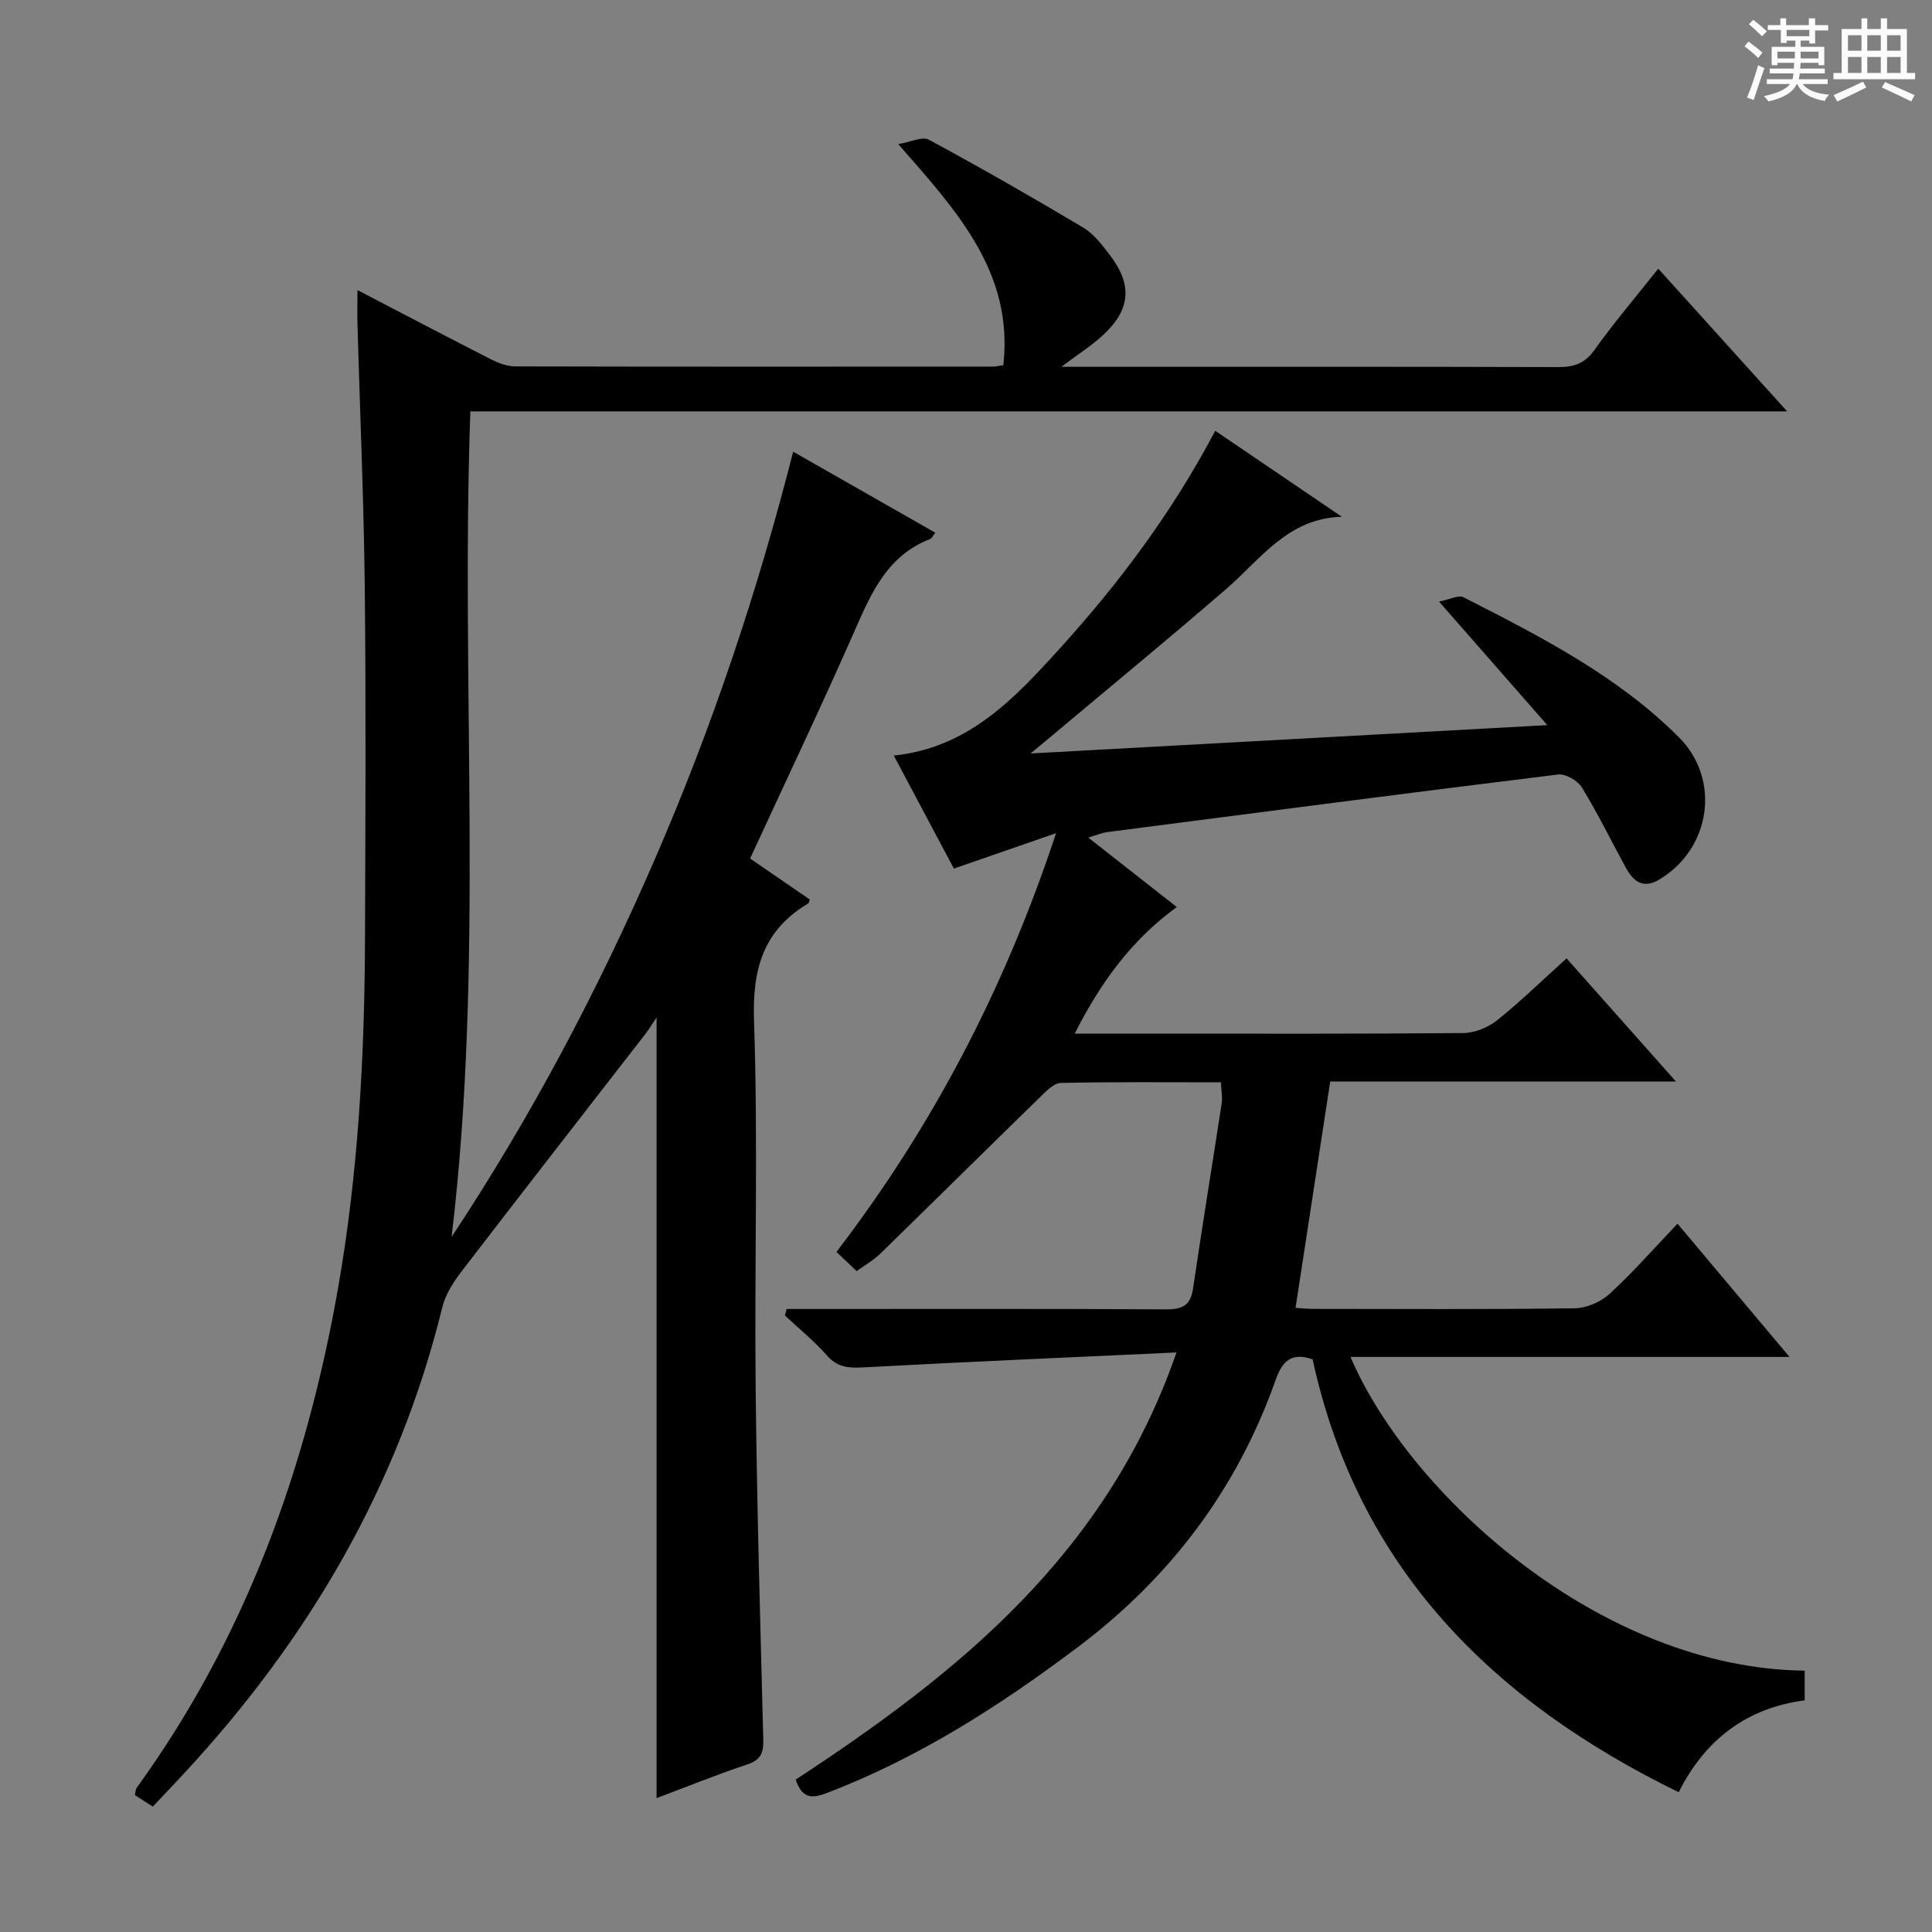
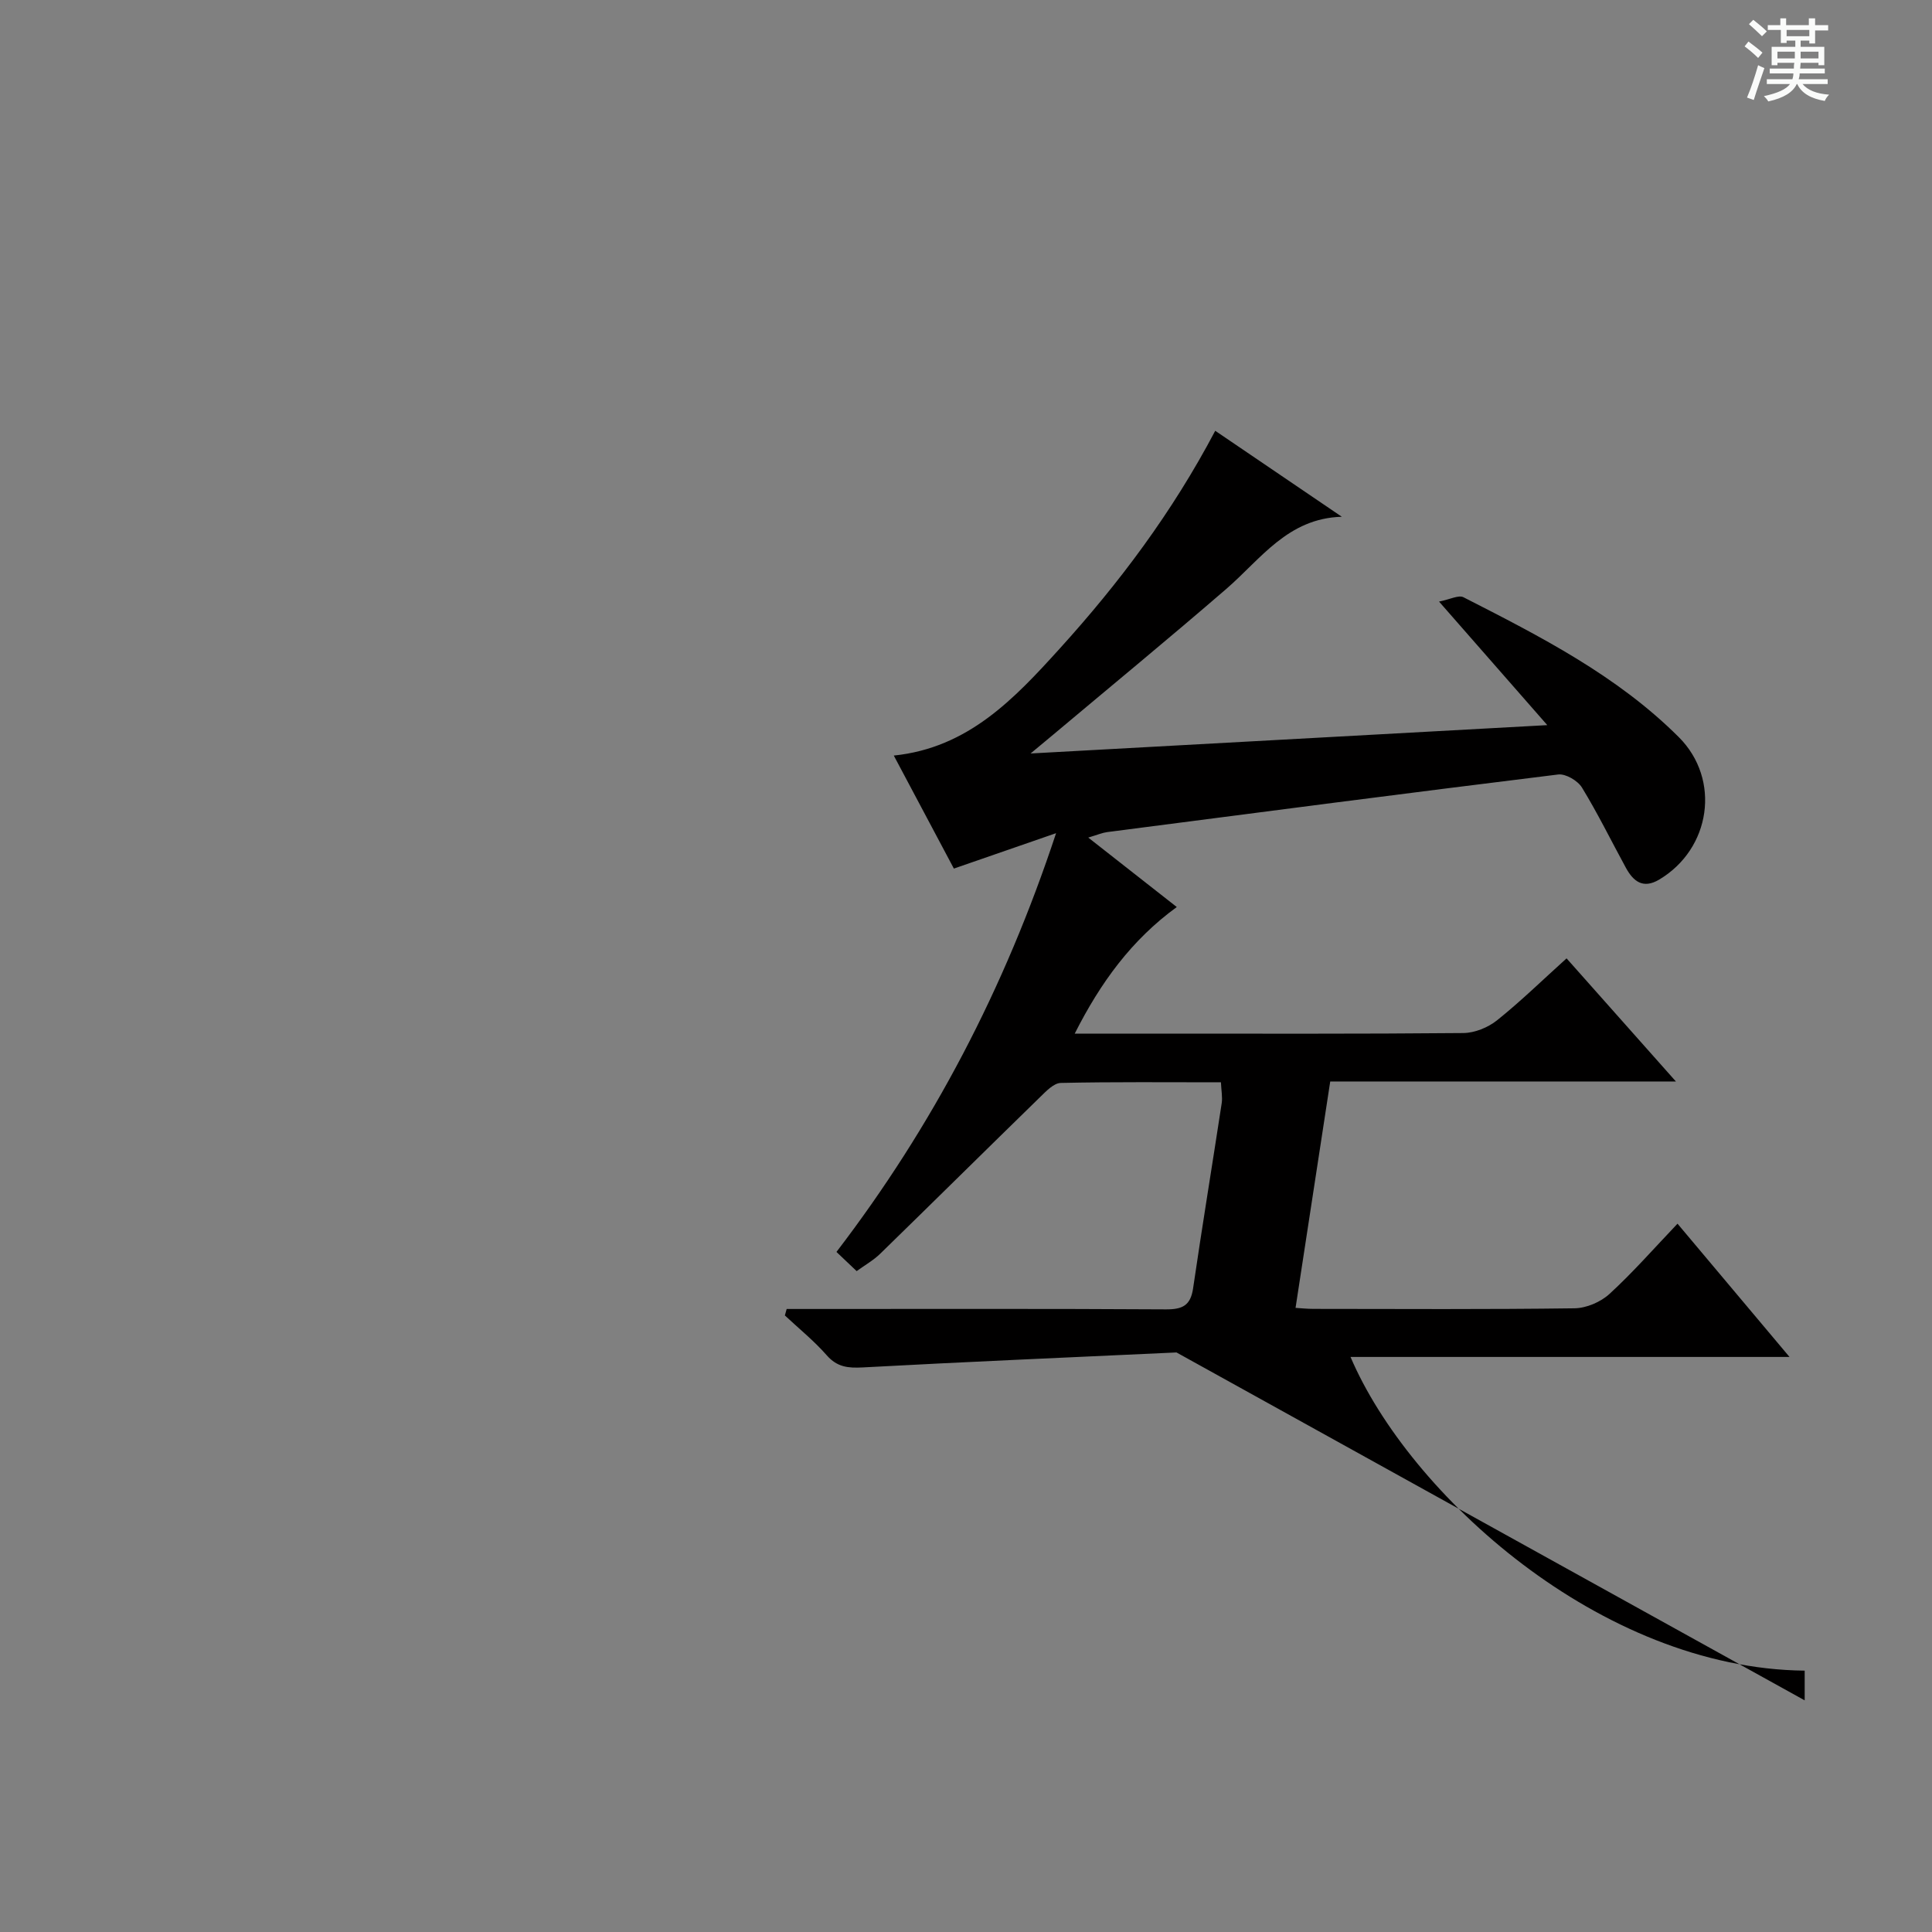
<svg xmlns="http://www.w3.org/2000/svg" enable-background="new 0 0 400 400" viewBox="0 0 400 400">
  <rect x="0" y="0" width="400" height="400" fill="#808080" stroke="none" />
  <path d="m361.2 9.6.8-1c.9.7 1.9 1.4 2.9 2.3l-.9 1.1c-1-1-2-1.8-2.8-2.4zm.5 10.6c.9-2.1 1.6-4.3 2.3-6.7.4.2.8.4 1.3.6-.7 2.1-1.5 4.3-2.2 6.6zm.4-15.2.9-.9c1 .8 2 1.6 2.8 2.4l-1 1c-.9-.9-1.8-1.7-2.7-2.5zm12.5-1.2h1.2v1.4h2.7v1.1h-2.7v2.7h-1.2v-.6h-1.8v1.3h4.9v3.8h-1.2v-.5h-3.7c0 .4-.1.9-.1 1.2h5.1v1h-5.2c0 .5-.1.9-.2 1.2h6v1h-5.2c1.1 1.3 2.9 2 5.5 2.2-.4.4-.7.8-.9 1.3-2.9-.5-4.8-1.6-5.7-3.5h-.1c-.8 1.7-2.7 2.9-5.9 3.6-.2-.4-.6-.8-.9-1.1 2.8-.6 4.6-1.4 5.4-2.5h-4.8v-1h5.3c.1-.3.2-.7.2-1.2h-4.9v-1h5c0-.4 0-.8.1-1.2h-3.5v.5h-1.2v-3.8h4.9v-1.3h-1.8v.5h-1.2v-2.7h-2.7v-1h2.6v-1.4h1.2v1.4h4.7v-1.4zm-6.6 8.3h3.6c0-.4 0-.9 0-1.4h-3.6zm1.9-4.6h4.7v-1.3h-4.7zm6.6 3.2h-3.7v1.4h3.7z" fill="#fafbfa" />
-   <path d="m385.3 3.8h1.3v2.2h2.8v-2.2h1.3v2.2h4.1v9.1h1.7v1.3h-16.9v-1.3h1.7v-9.1h4.1v-2.2zm.4 13.1.7 1.2c-1.8.9-3.8 1.9-6 2.9-.2-.4-.5-.8-.8-1.3 2.3-1 4.3-1.9 6.1-2.8zm-3.1-6.4h2.8v-3.2h-2.8zm0 4.6h2.8v-3.3h-2.8zm4-4.6h2.8v-3.2h-2.8zm0 4.6h2.8v-3.3h-2.8zm3.7 1.9c2.1.9 4.1 1.8 6.1 2.7l-.7 1.3c-2.2-1.1-4.2-2-6.1-2.9zm3.2-9.7h-2.8v3.2h2.8zm-2.8 7.8h2.8v-3.3h-2.8z" fill="#fafbfa" />
  <g fill="#010000">
-     <path d="m74.01 60.06c9.65 5.02 18.58 9.72 27.58 14.3 1.57.8 3.41 1.5 5.12 1.5 33 .08 66 .05 98.99.04.49 0 .97-.14 2.03-.29 2.14-19.14-9.52-31.82-21.75-45.77 2.57-.43 4.97-1.65 6.32-.92 10.79 5.83 21.44 11.92 31.97 18.2 2.2 1.31 3.91 3.6 5.52 5.69 4.75 6.21 4.28 11.37-1.56 16.7-2.28 2.08-4.91 3.75-8.48 6.43h5.42c32.5 0 65-.04 97.49.06 3.28.01 5.48-.77 7.48-3.58 4.05-5.67 8.58-10.98 13.19-16.79 8.78 9.72 17.29 19.15 26.68 29.54-91.59 0-181.93 0-272.63 0-2.03 57.33 2.9 114.21-3.88 170.92 16.45-24.85 30.3-51.05 42.13-78.32 11.77-27.13 21.16-55.09 28.59-84.25 10.04 5.72 19.69 11.22 29.42 16.77-.47.59-.69 1.17-1.08 1.32-8.76 3.37-12.11 11-15.57 18.88-6.89 15.67-14.26 31.13-21.69 47.26 3.99 2.74 8.16 5.61 12.35 8.48-.12.32-.15.71-.33.82-9.28 5.54-11.58 13.54-11.21 24.24.86 25.3.07 50.66.34 75.99.25 24.29.96 48.58 1.58 72.86.07 2.67-.45 4.21-3.26 5.15-6.43 2.14-12.73 4.7-18.83 6.99 0-53.95 0-107.61 0-161.63-.8 1.18-1.5 2.35-2.33 3.43-12.63 16.3-25.31 32.55-37.86 48.9-1.75 2.28-3.49 4.9-4.16 7.62-9.1 37.11-27.76 68.87-53.59 96.68-2.03 2.19-4.1 4.35-6.36 6.76-1.29-.83-2.49-1.6-3.72-2.39.15-.63.14-1.18.4-1.53 22.49-31.08 35.13-66.08 41.7-103.59 4.17-23.85 5.46-47.87 5.55-72.01.08-24.33.22-48.67-.05-73-.2-18.13-1-36.25-1.51-54.37-.06-2.11 0-4.21 0-7.09z" />
-     <path d="m243.58 280.01c-22.49 1.04-43.72 1.95-64.95 3.1-3.04.16-5.3-.05-7.46-2.51-2.62-2.99-5.76-5.52-8.67-8.25.12-.45.25-.9.37-1.34h5.01c24.5 0 49-.07 73.5.08 3.45.02 5.12-.8 5.64-4.37 1.87-12.78 3.97-25.54 5.92-38.31.19-1.25-.08-2.57-.16-4.33-11.25 0-22.21-.11-33.15.13-1.45.03-3.02 1.69-4.25 2.89-11.07 10.79-22.06 21.67-33.13 32.46-1.39 1.36-3.15 2.35-4.89 3.61-1.34-1.27-2.52-2.4-4.18-3.97 19.84-25.93 34.78-54.37 45.47-86.7-7.86 2.72-14.33 4.97-21.16 7.33-4.04-7.61-8.16-15.35-12.44-23.4 15.4-1.58 24.96-11.78 34.33-22.12 12.33-13.6 23.31-28.22 32.22-45.12 8.85 6.01 17.53 11.9 26.21 17.8-11.19.31-16.79 8.78-23.92 14.94-11.84 10.23-23.92 20.17-35.9 30.23-1.12.94-2.25 1.87-4.62 3.84 36.24-1.99 71.04-3.9 106.98-5.87-7.69-8.78-14.57-16.63-22.41-25.58 2.28-.45 4.04-1.41 5.05-.9 15.87 8.1 31.79 16.19 44.59 28.97 8.76 8.75 6.64 23.14-4.08 29.5-3.33 1.97-5.33.36-6.87-2.44-3.03-5.55-5.81-11.24-9.1-16.62-.87-1.43-3.37-2.9-4.93-2.71-31.15 3.83-62.27 7.89-93.4 11.93-.97.13-1.91.54-3.89 1.13 6.29 4.94 12.05 9.45 18.33 14.38-9.38 6.82-15.81 15.68-21.13 26.21h15.95c21.5 0 43 .08 64.5-.12 2.36-.02 5.11-1.14 6.98-2.63 4.91-3.93 9.43-8.35 14.4-12.83 7.49 8.43 14.72 16.57 22.64 25.49-24.64 0-48.21 0-71.57 0-2.42 15.82-4.78 31.18-7.18 46.87.89.05 2.31.21 3.73.21 18 .02 36 .12 54-.12 2.47-.03 5.43-1.29 7.26-2.97 4.88-4.47 9.26-9.48 14.09-14.55 7.88 9.37 15.21 18.09 23.19 27.59-30.94 0-60.82 0-90.89 0 12.11 28.38 51.65 64.49 94.03 64.95v6.15c-11.99 1.56-20.64 8.13-26.08 19.02-38.66-18.86-66.43-46.52-75.8-89.63-4.23-1.44-6.21.16-7.65 4.25-7.97 22.61-21.83 40.95-40.97 55.35-16.14 12.14-33.02 22.97-52.03 30.22-3.1 1.18-5.05 1.09-6.37-2.8 33.5-21.97 64.35-46.6 78.84-88.44z" />
+     <path d="m243.58 280.01c-22.49 1.04-43.72 1.95-64.95 3.1-3.04.16-5.3-.05-7.46-2.51-2.62-2.99-5.76-5.52-8.67-8.25.12-.45.25-.9.37-1.34h5.01c24.5 0 49-.07 73.5.08 3.45.02 5.12-.8 5.64-4.37 1.87-12.78 3.97-25.54 5.92-38.31.19-1.25-.08-2.57-.16-4.33-11.25 0-22.21-.11-33.15.13-1.45.03-3.02 1.69-4.25 2.89-11.07 10.79-22.06 21.67-33.13 32.46-1.39 1.36-3.15 2.35-4.89 3.61-1.34-1.27-2.52-2.4-4.18-3.97 19.84-25.93 34.78-54.37 45.47-86.7-7.86 2.72-14.33 4.97-21.16 7.33-4.04-7.61-8.16-15.35-12.44-23.4 15.4-1.58 24.96-11.78 34.33-22.12 12.33-13.6 23.31-28.22 32.22-45.12 8.85 6.01 17.53 11.9 26.21 17.8-11.19.31-16.79 8.78-23.92 14.94-11.84 10.23-23.92 20.17-35.9 30.23-1.12.94-2.25 1.87-4.62 3.84 36.24-1.99 71.04-3.9 106.98-5.87-7.69-8.78-14.57-16.63-22.41-25.58 2.28-.45 4.04-1.41 5.05-.9 15.87 8.1 31.79 16.19 44.59 28.97 8.76 8.75 6.64 23.14-4.08 29.5-3.33 1.97-5.33.36-6.87-2.44-3.03-5.55-5.81-11.24-9.1-16.62-.87-1.43-3.37-2.9-4.93-2.71-31.15 3.83-62.27 7.89-93.4 11.93-.97.13-1.91.54-3.89 1.13 6.29 4.94 12.05 9.45 18.33 14.38-9.38 6.82-15.81 15.68-21.13 26.21h15.95c21.5 0 43 .08 64.5-.12 2.36-.02 5.11-1.14 6.98-2.63 4.91-3.93 9.43-8.35 14.4-12.83 7.49 8.43 14.72 16.57 22.64 25.49-24.64 0-48.21 0-71.57 0-2.42 15.82-4.78 31.18-7.18 46.87.89.05 2.31.21 3.73.21 18 .02 36 .12 54-.12 2.47-.03 5.43-1.29 7.26-2.97 4.88-4.47 9.26-9.48 14.09-14.55 7.88 9.37 15.21 18.09 23.19 27.59-30.94 0-60.82 0-90.89 0 12.11 28.38 51.65 64.49 94.03 64.95v6.15z" />
  </g>
</svg>